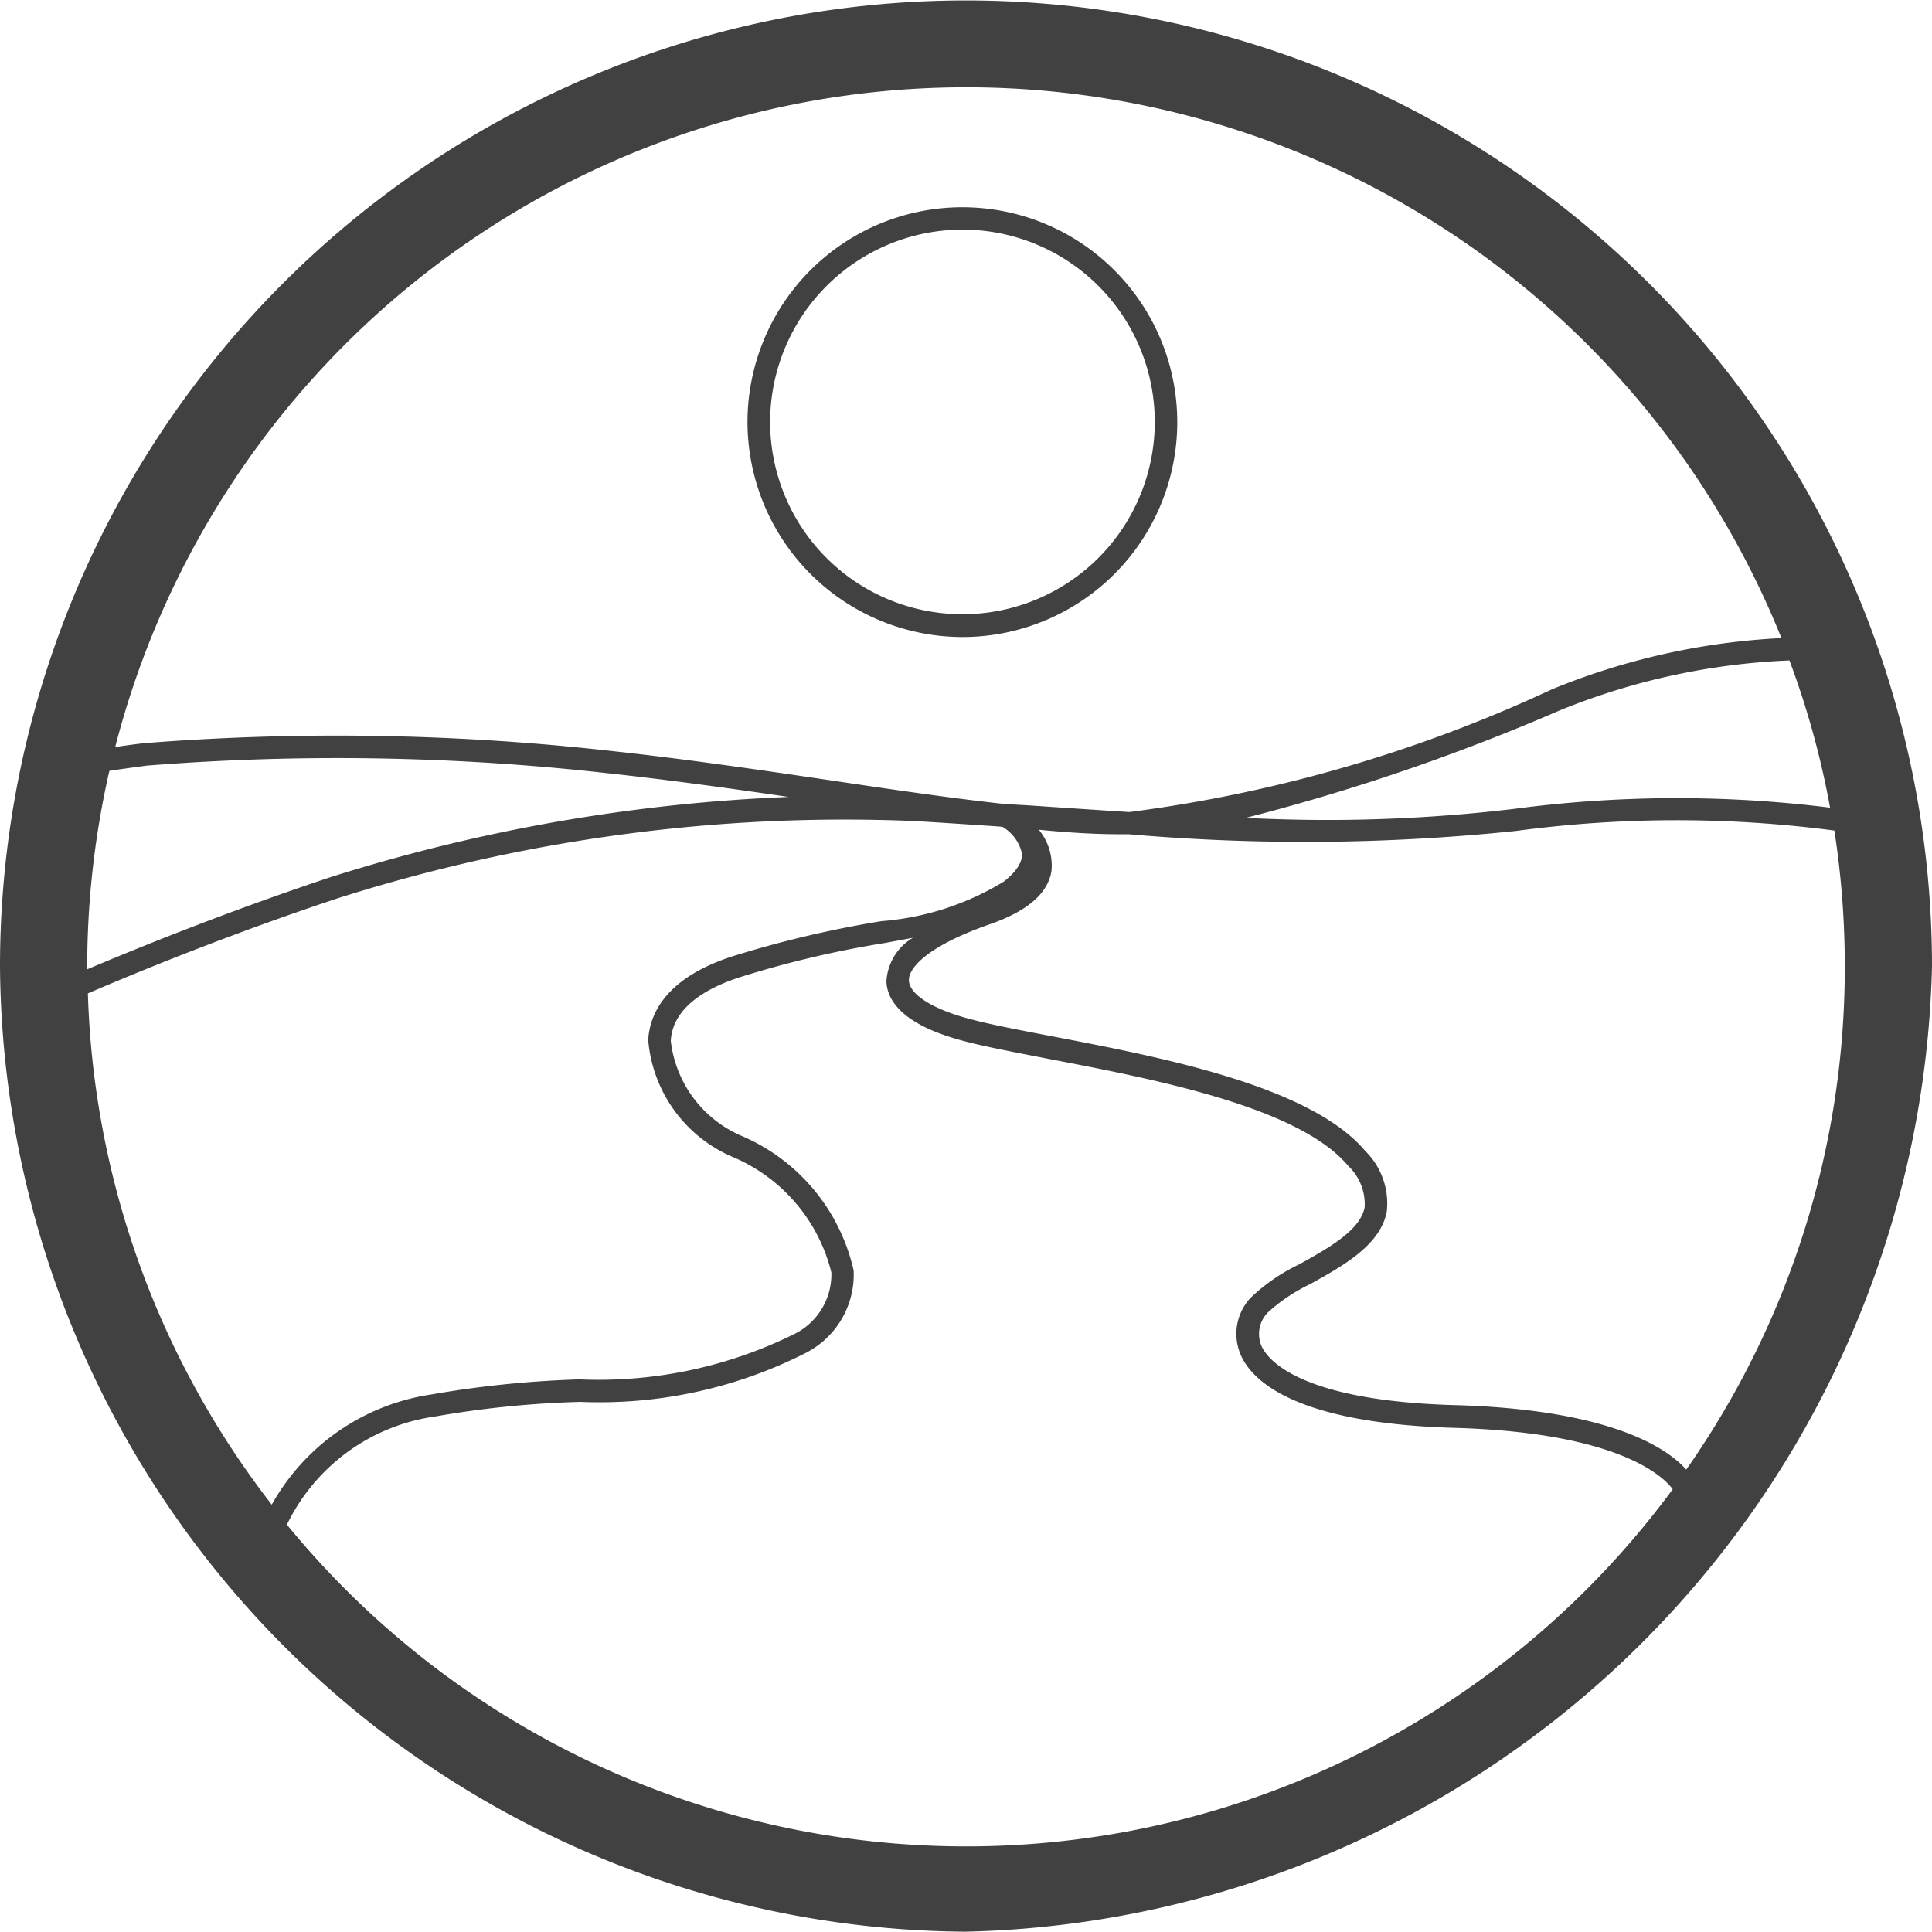
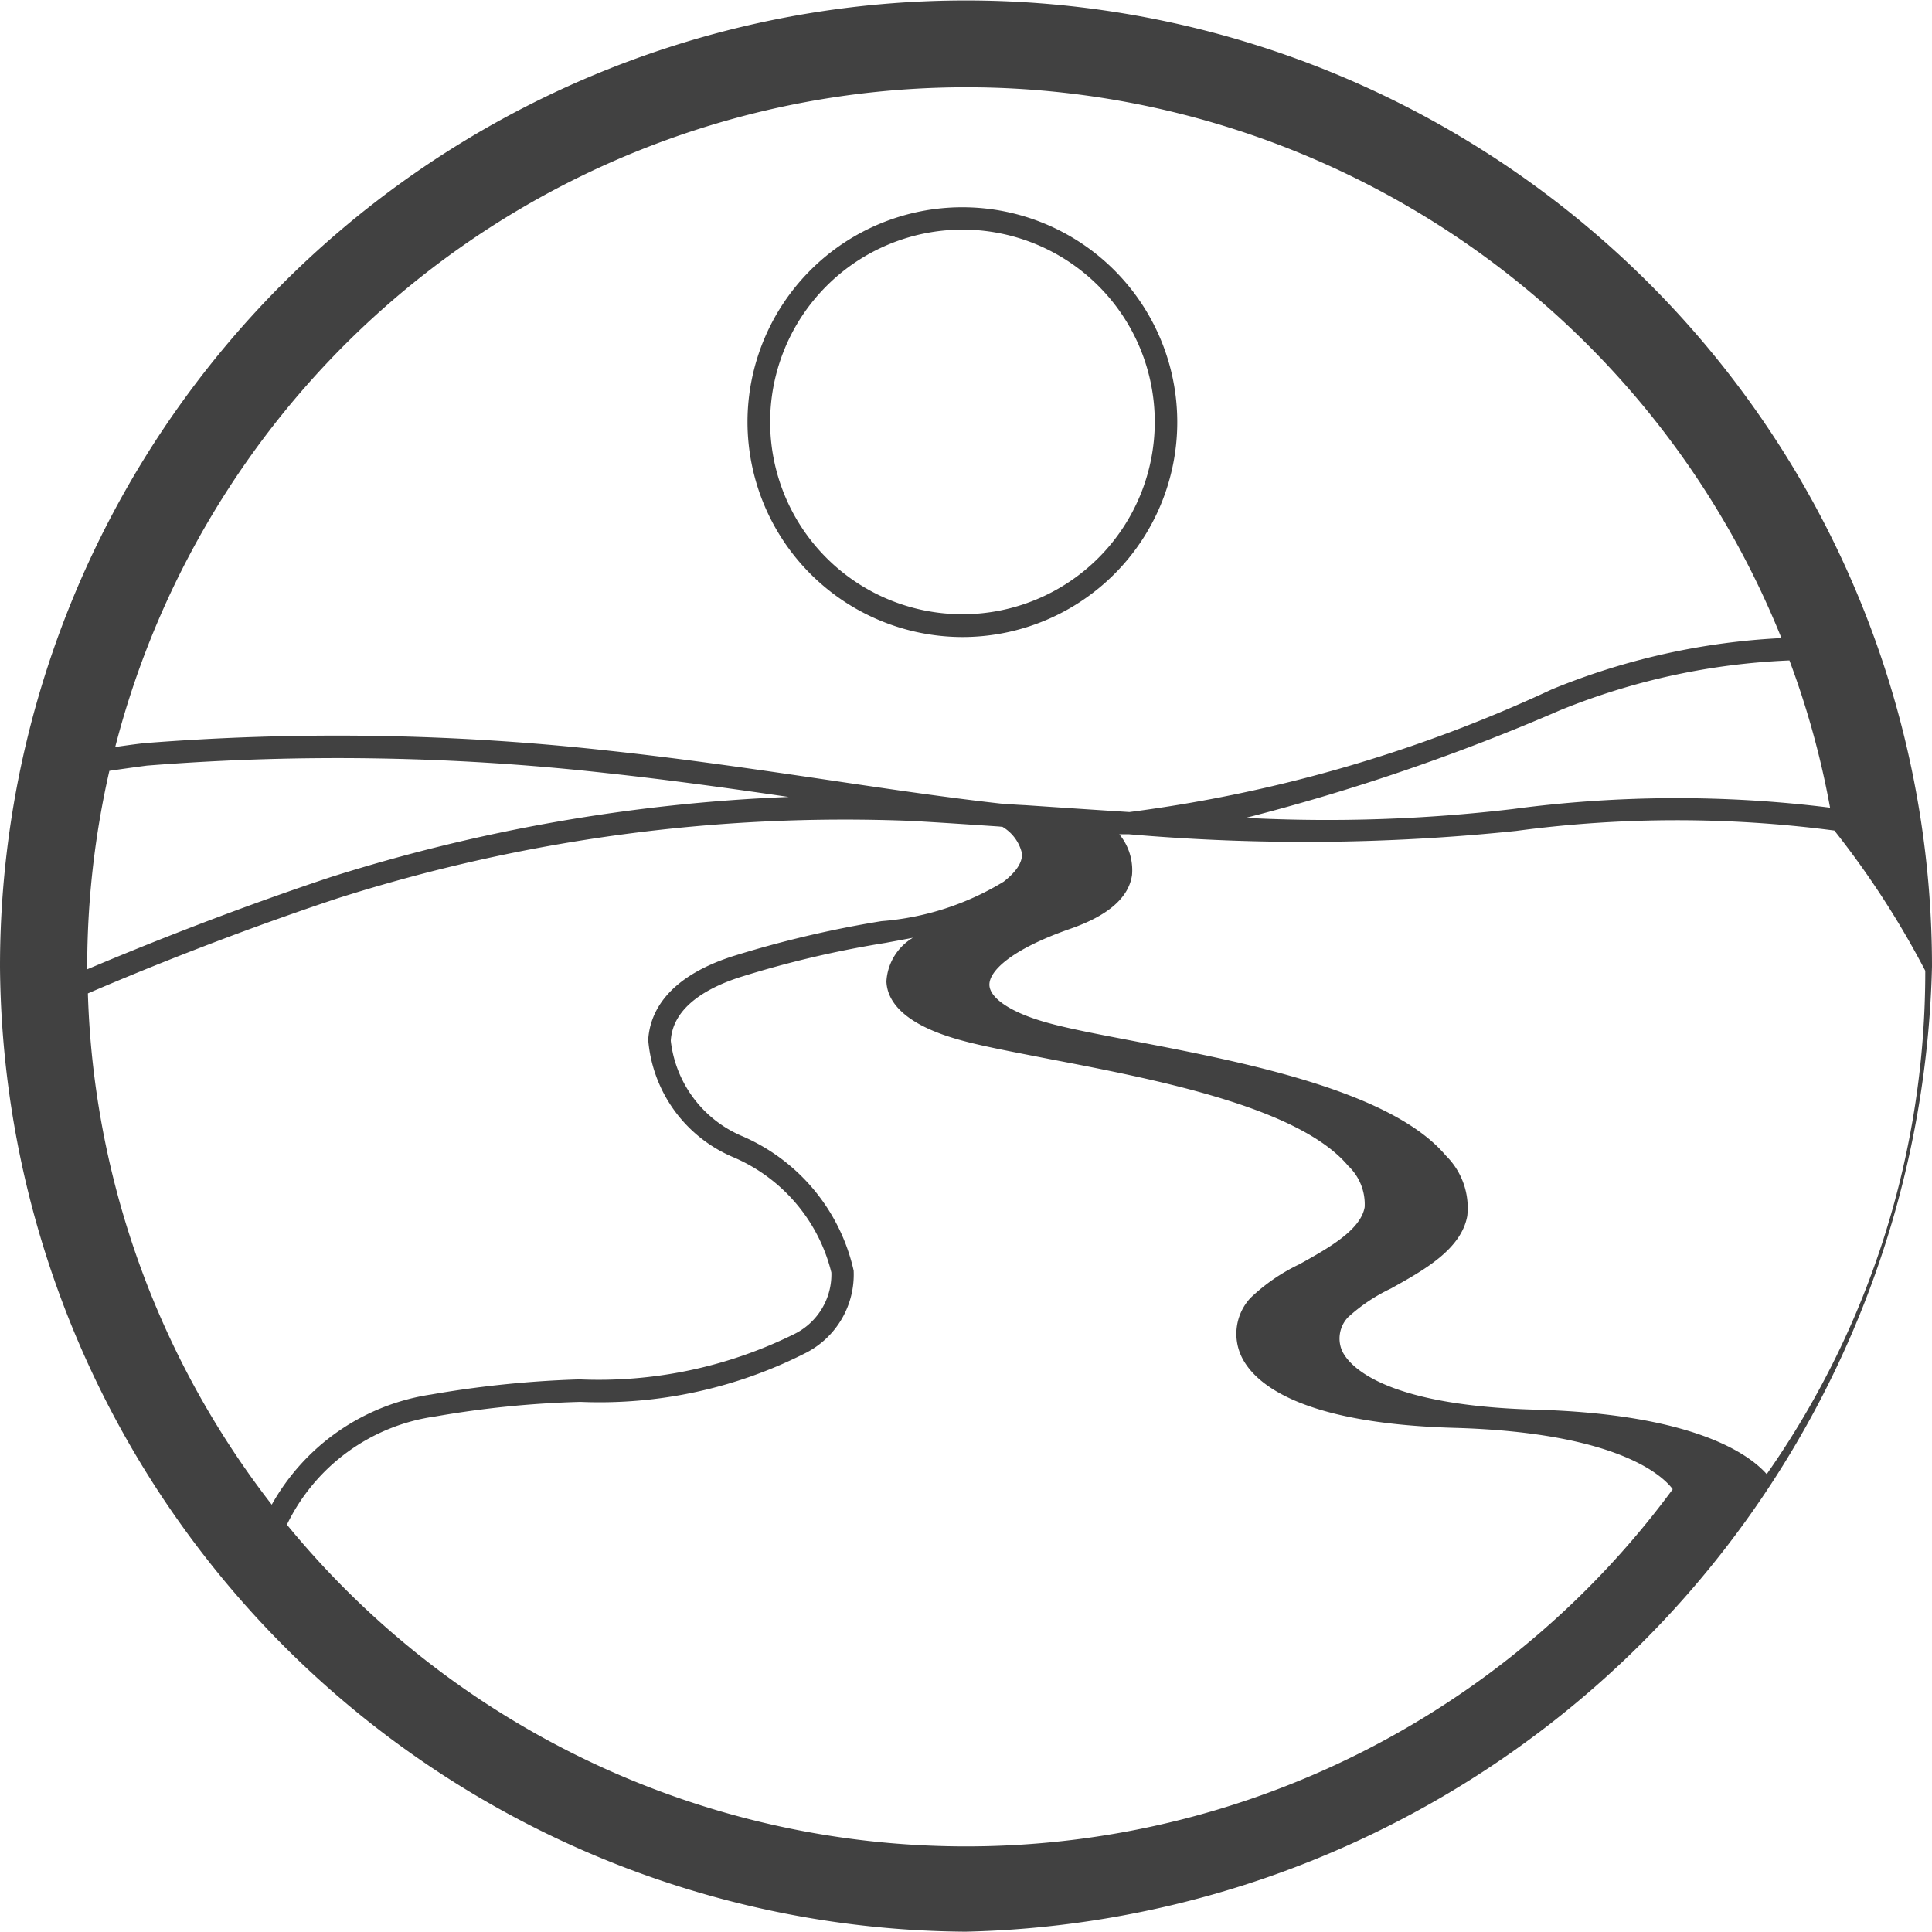
<svg xmlns="http://www.w3.org/2000/svg" id="the-way-to-happiness" width="25.588" height="25.589" viewBox="0 0 25.588 25.589">
-   <path id="the-way-to-happiness-2" data-name="the-way-to-happiness" d="M19.5,14.589a2.547,2.547,0,1,0,2.547-2.548A2.55,2.55,0,0,0,19.5,14.589m-.3,0a2.846,2.846,0,1,1,2.846,2.848A2.851,2.851,0,0,1,19.2,14.589m-8.451,4.618a11.69,11.69,0,0,0-.294,2.6v.031c.614-.26,1.826-.755,3.215-1.218a23.112,23.112,0,0,1,6.076-1.065c-.8-.117-1.61-.229-2.406-.315a32.049,32.049,0,0,0-6.095-.1c-.221.029-.38.052-.5.07m.073-.315c.109-.016.234-.034.388-.052a32.538,32.538,0,0,1,6.162.1c.994.107,2.006.255,2.986.4.77.115,1.519.224,2.2.3.109.008.218.016.328.021.458.031.918.062,1.376.091a18.994,18.994,0,0,0,5.6-1.627,9.192,9.192,0,0,1,3.036-.677,11.638,11.638,0,0,0-22.068,1.442M33,17.747a9.026,9.026,0,0,0-3.036.659A27.707,27.707,0,0,1,25.8,19.832a20.931,20.931,0,0,0,3.538-.117,16.41,16.41,0,0,1,4.2-.018A11.349,11.349,0,0,0,33,17.747M33.595,20a16.02,16.02,0,0,0-4.214.005,26.977,26.977,0,0,1-5.132.044h-.125c-.315,0-.676-.021-1.066-.06a.746.746,0,0,1,.169.539c-.042.3-.317.539-.817.713-.8.279-1.077.567-1.072.744s.289.364.739.492c.281.081.692.159,1.168.25,1.441.276,3.413.656,4.138,1.518a.972.972,0,0,1,.284.8c-.081.443-.575.718-1.012.961a2.3,2.3,0,0,0-.567.38.409.409,0,0,0-.081.44c.075.169.481.726,2.562.784s2.822.58,3.064.854a11.58,11.58,0,0,0,2.1-6.667A11.745,11.745,0,0,0,33.595,20m-2.143,8.721c-.1-.135-.658-.747-2.89-.81-2.115-.06-2.679-.627-2.827-.961a.7.7,0,0,1,.125-.758,2.462,2.462,0,0,1,.65-.448c.38-.211.809-.45.864-.755a.7.7,0,0,0-.219-.549c-.655-.781-2.57-1.148-3.967-1.416-.481-.094-.9-.172-1.191-.255-.778-.219-.949-.541-.957-.771a.72.72,0,0,1,.351-.578c-.117.023-.237.044-.364.068a13.616,13.616,0,0,0-1.933.456c-.4.13-.884.38-.91.841a1.563,1.563,0,0,0,.952,1.265,2.544,2.544,0,0,1,1.47,1.778,1.165,1.165,0,0,1-.629,1.088,6.028,6.028,0,0,1-2.991.651,13.177,13.177,0,0,0-1.92.193A2.581,2.581,0,0,0,13.1,29.193a11.624,11.624,0,0,0,18.354-.469m-18.557.208a2.911,2.911,0,0,1,2.115-1.463,13.91,13.91,0,0,1,1.961-.2,5.842,5.842,0,0,0,2.846-.6.881.881,0,0,0,.492-.815,2.243,2.243,0,0,0-1.3-1.528,1.85,1.85,0,0,1-1.126-1.554c.021-.346.232-.82,1.116-1.106a14.3,14.3,0,0,1,1.974-.466,3.652,3.652,0,0,0,1.618-.523c.166-.13.25-.255.242-.375a.553.553,0,0,0-.258-.351l-.052-.005c-.388-.026-.77-.052-1.145-.073A22.151,22.151,0,0,0,13.764,20.9c-1.47.489-2.736,1.013-3.3,1.257a11.612,11.612,0,0,0,2.435,6.771M9.3,21.8a12.794,12.794,0,1,1,25.588,0,13.1,13.1,0,0,1-12.8,12.784A12.877,12.877,0,0,1,9.3,21.8" transform="translate(-9.3 -9)" fill="#414141" />
+   <path id="the-way-to-happiness-2" data-name="the-way-to-happiness" d="M19.5,14.589a2.547,2.547,0,1,0,2.547-2.548A2.55,2.55,0,0,0,19.5,14.589m-.3,0a2.846,2.846,0,1,1,2.846,2.848A2.851,2.851,0,0,1,19.2,14.589m-8.451,4.618a11.69,11.69,0,0,0-.294,2.6v.031c.614-.26,1.826-.755,3.215-1.218a23.112,23.112,0,0,1,6.076-1.065c-.8-.117-1.61-.229-2.406-.315a32.049,32.049,0,0,0-6.095-.1c-.221.029-.38.052-.5.07m.073-.315c.109-.016.234-.034.388-.052a32.538,32.538,0,0,1,6.162.1c.994.107,2.006.255,2.986.4.77.115,1.519.224,2.2.3.109.008.218.016.328.021.458.031.918.062,1.376.091a18.994,18.994,0,0,0,5.6-1.627,9.192,9.192,0,0,1,3.036-.677,11.638,11.638,0,0,0-22.068,1.442M33,17.747a9.026,9.026,0,0,0-3.036.659A27.707,27.707,0,0,1,25.8,19.832a20.931,20.931,0,0,0,3.538-.117,16.41,16.41,0,0,1,4.2-.018A11.349,11.349,0,0,0,33,17.747M33.595,20a16.02,16.02,0,0,0-4.214.005,26.977,26.977,0,0,1-5.132.044h-.125a.746.746,0,0,1,.169.539c-.042.3-.317.539-.817.713-.8.279-1.077.567-1.072.744s.289.364.739.492c.281.081.692.159,1.168.25,1.441.276,3.413.656,4.138,1.518a.972.972,0,0,1,.284.8c-.081.443-.575.718-1.012.961a2.3,2.3,0,0,0-.567.38.409.409,0,0,0-.081.44c.075.169.481.726,2.562.784s2.822.58,3.064.854a11.58,11.58,0,0,0,2.1-6.667A11.745,11.745,0,0,0,33.595,20m-2.143,8.721c-.1-.135-.658-.747-2.89-.81-2.115-.06-2.679-.627-2.827-.961a.7.7,0,0,1,.125-.758,2.462,2.462,0,0,1,.65-.448c.38-.211.809-.45.864-.755a.7.7,0,0,0-.219-.549c-.655-.781-2.57-1.148-3.967-1.416-.481-.094-.9-.172-1.191-.255-.778-.219-.949-.541-.957-.771a.72.72,0,0,1,.351-.578c-.117.023-.237.044-.364.068a13.616,13.616,0,0,0-1.933.456c-.4.13-.884.38-.91.841a1.563,1.563,0,0,0,.952,1.265,2.544,2.544,0,0,1,1.47,1.778,1.165,1.165,0,0,1-.629,1.088,6.028,6.028,0,0,1-2.991.651,13.177,13.177,0,0,0-1.92.193A2.581,2.581,0,0,0,13.1,29.193a11.624,11.624,0,0,0,18.354-.469m-18.557.208a2.911,2.911,0,0,1,2.115-1.463,13.91,13.91,0,0,1,1.961-.2,5.842,5.842,0,0,0,2.846-.6.881.881,0,0,0,.492-.815,2.243,2.243,0,0,0-1.3-1.528,1.85,1.85,0,0,1-1.126-1.554c.021-.346.232-.82,1.116-1.106a14.3,14.3,0,0,1,1.974-.466,3.652,3.652,0,0,0,1.618-.523c.166-.13.25-.255.242-.375a.553.553,0,0,0-.258-.351l-.052-.005c-.388-.026-.77-.052-1.145-.073A22.151,22.151,0,0,0,13.764,20.9c-1.47.489-2.736,1.013-3.3,1.257a11.612,11.612,0,0,0,2.435,6.771M9.3,21.8a12.794,12.794,0,1,1,25.588,0,13.1,13.1,0,0,1-12.8,12.784A12.877,12.877,0,0,1,9.3,21.8" transform="translate(-9.3 -9)" fill="#414141" />
</svg>